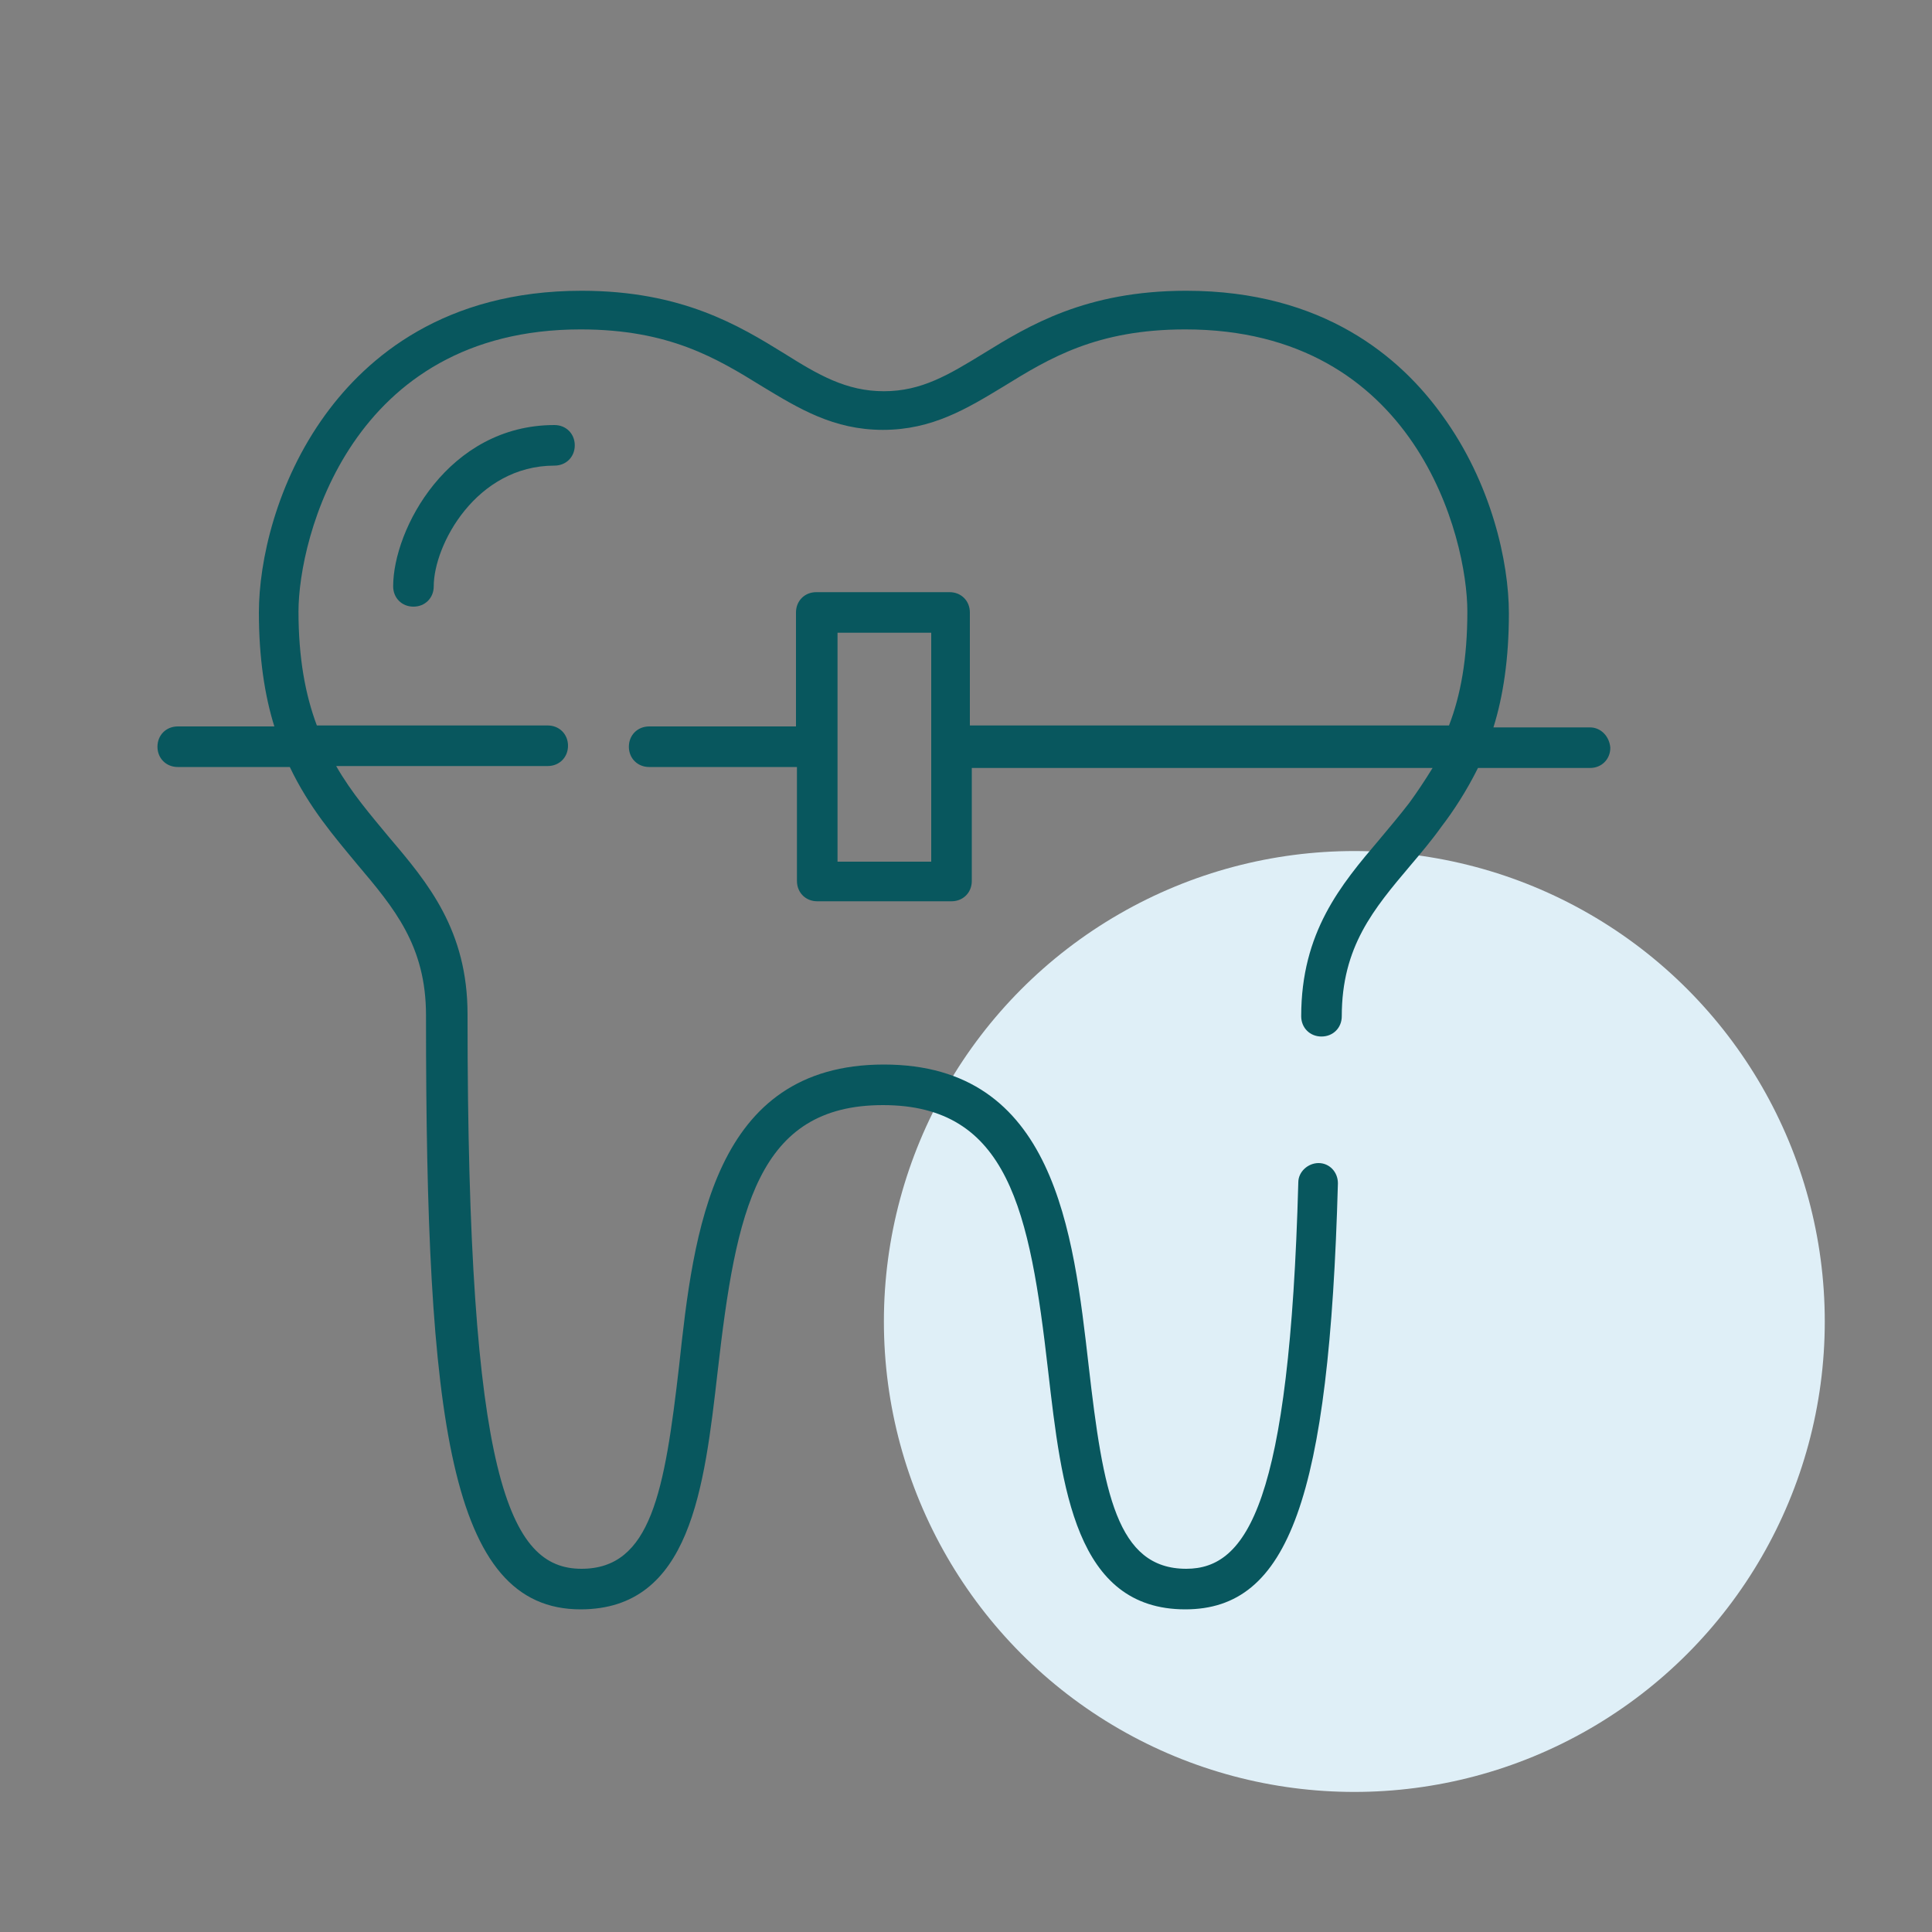
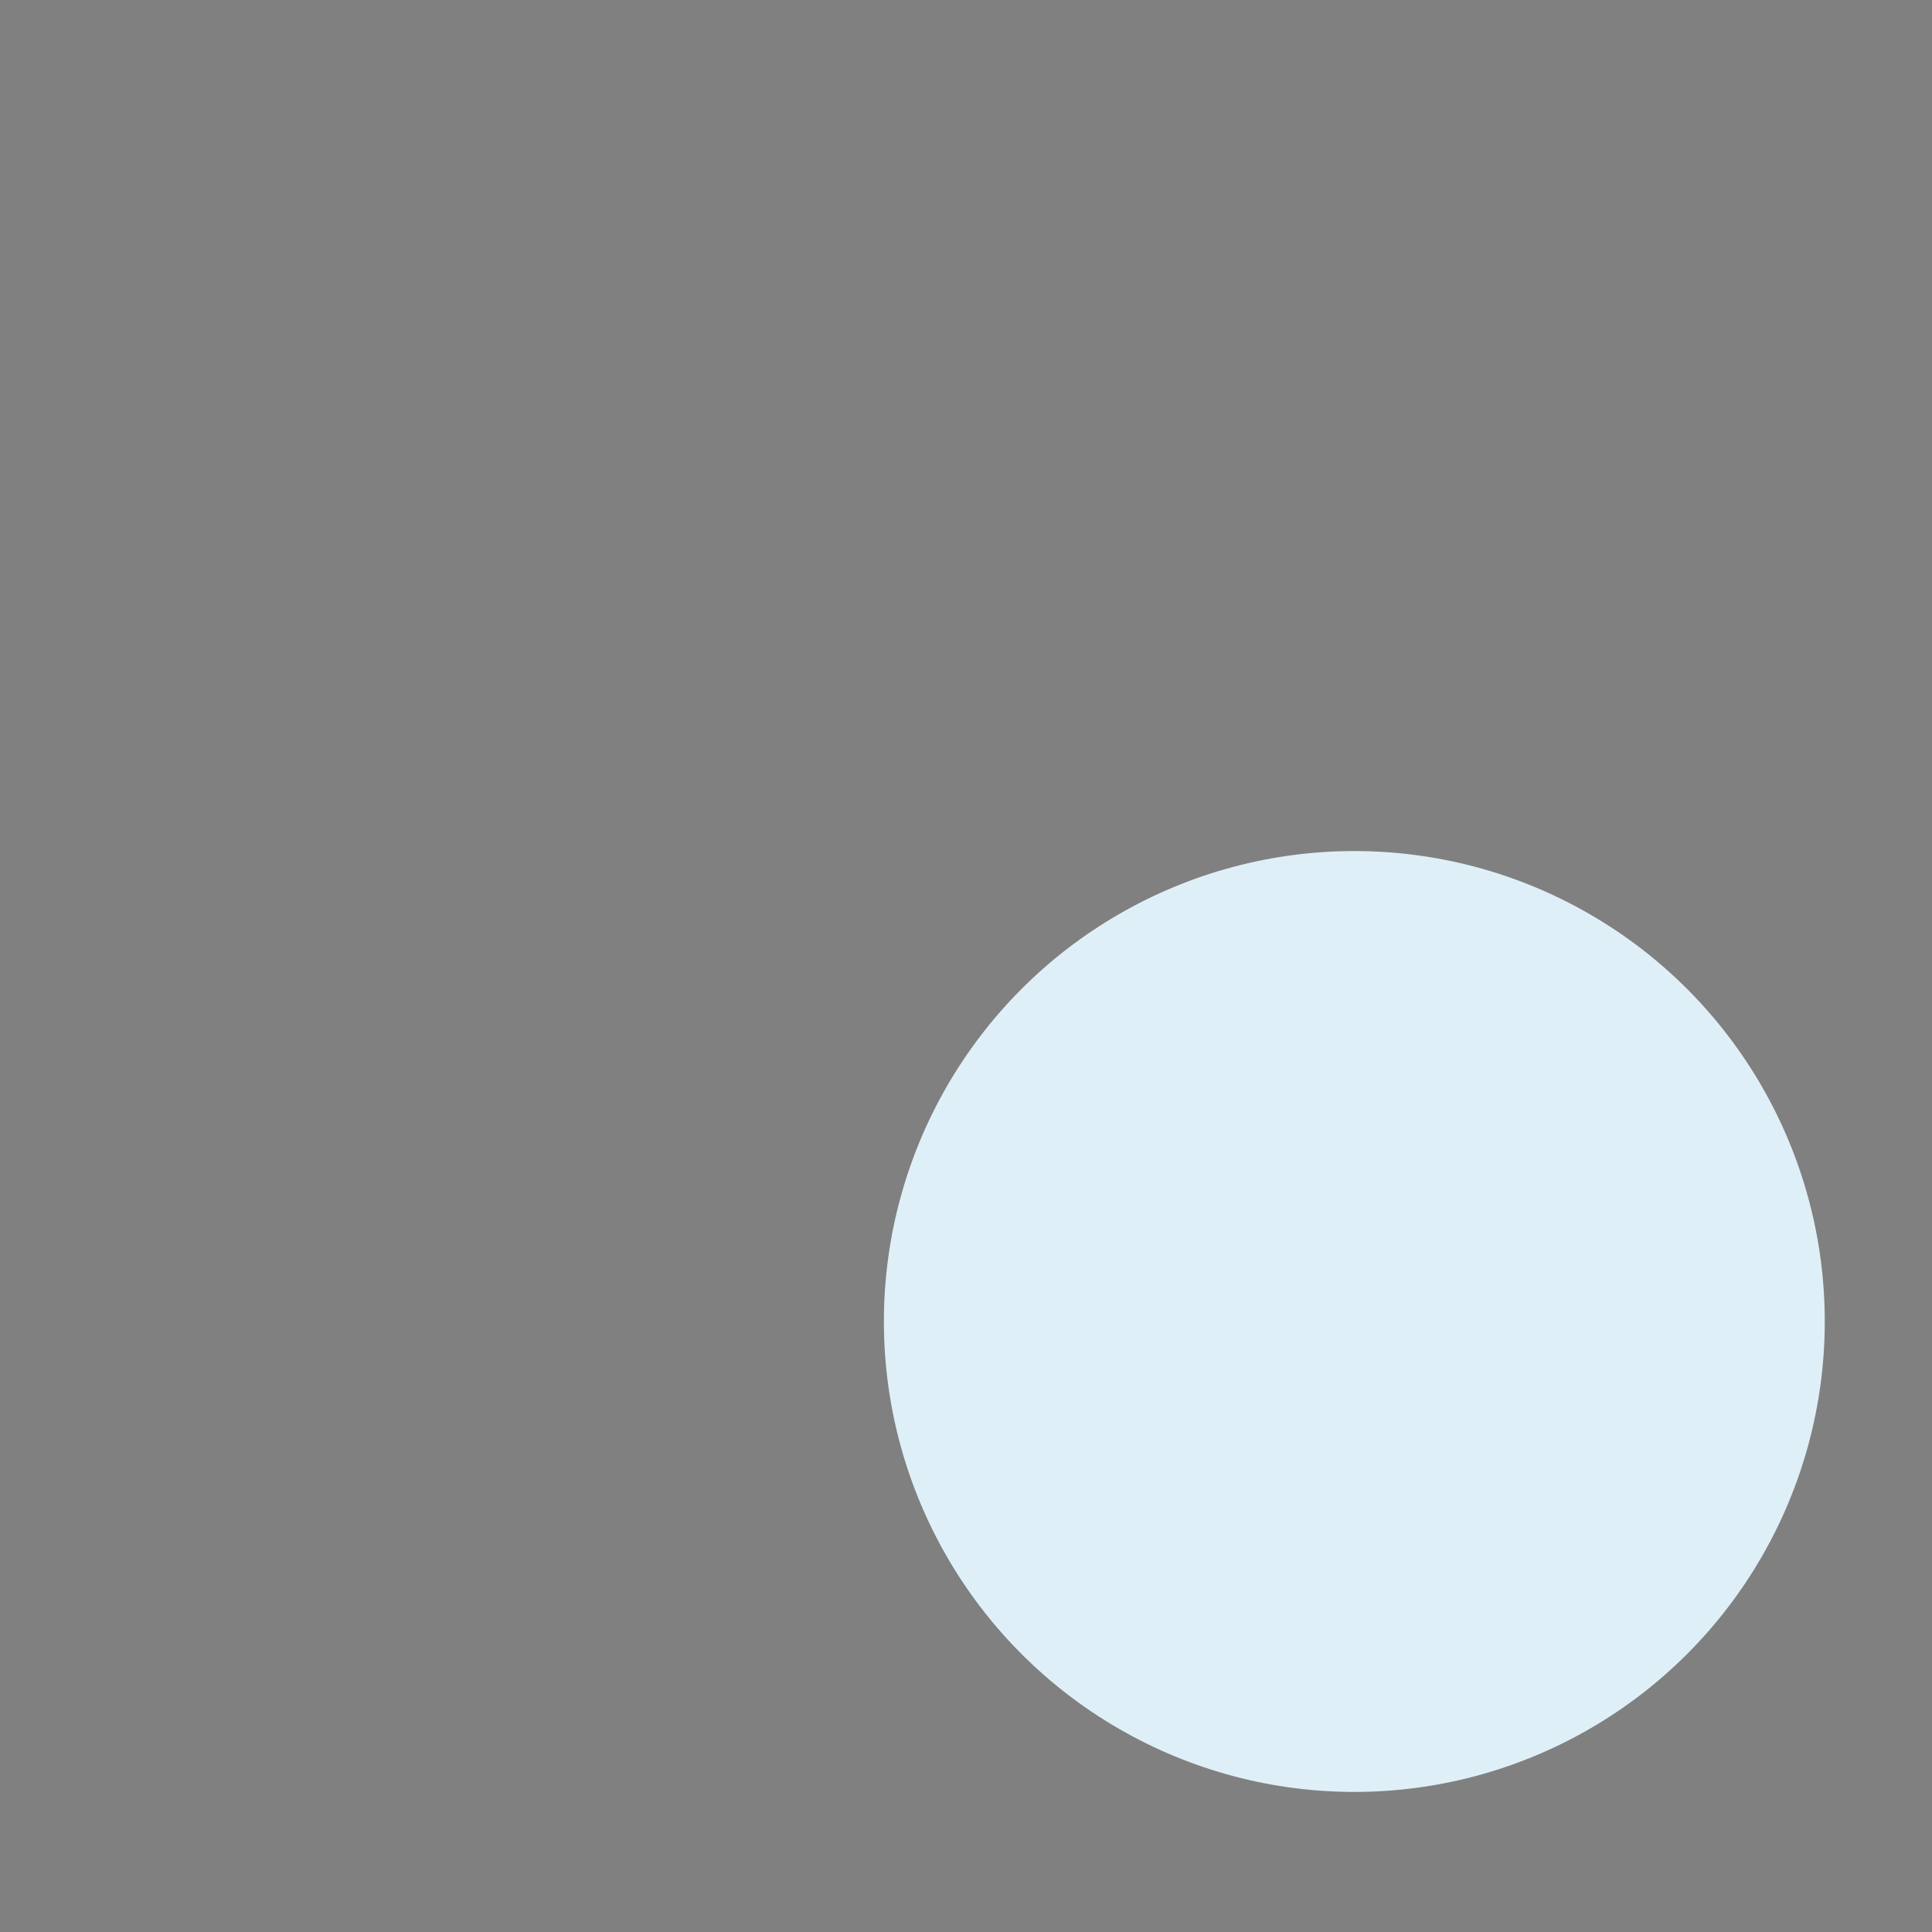
<svg xmlns="http://www.w3.org/2000/svg" version="1.1" id="Camada_1" x="0px" y="0px" viewBox="0 0 200 200" style="enable-background:new 0 0 200 200;" xml:space="preserve" width="200" height="200">
  <rect x="0" y="0" width="200" height="200" fill="#808080" stroke="none" />
  <style type="text/css">
	.st12{fill:#DFEFF7;}
	.st13{fill:#08575E;}
</style>
  <g>
    <g>
      <circle class="st12" cx="140.2" cy="136.8" r="48.7" />
    </g>
    <g>
-       <path class="st13" d="M40.7,60.7c0,1.2,0.9,2.1,2.1,2.1c1.2,0,2.1-0.9,2.1-2.1c0-4.3,4.4-12.5,12.5-12.5c1.2,0,2.1-0.9,2.1-2.1    S58.6,44,57.4,44C46.4,44,40.7,54.8,40.7,60.7z" />
-       <path class="st13" d="M164.6,75.3h-10c1-3.2,1.6-7.1,1.6-11.8c0-5.3-1.8-13.5-6.9-20.5C145,37,137,30.1,122.8,30.1    c-10.4,0-16.3,3.6-21,6.5c-3.6,2.2-6.4,3.9-10.3,3.9s-6.8-1.7-10.3-3.9c-4.7-2.9-10.6-6.5-21-6.5C46,30.1,38,37,33.7,42.9    c-5.1,7-6.9,15.2-6.9,20.5c0,4.7,0.6,8.6,1.6,11.8h-10c-1.2,0-2.1,0.9-2.1,2.1c0,1.2,0.9,2.1,2.1,2.1h11.6c2,4.2,4.6,7.2,7,10.1    c3.8,4.5,7.1,8.4,7.1,15.6v0.3c0,41.5,2.4,61.2,16,61.2c11.4,0,12.8-12.5,14.2-24.7c1.9-16.6,4.1-27.5,17.1-27.5    c13,0,15.2,10.9,17.1,27.5c1.4,12.1,2.8,24.7,14.2,24.7c10.7,0,14.9-11.5,15.8-44.1c0-1.2-0.9-2.1-2-2.1c-1.1,0-2.1,0.9-2.1,2    c-0.9,33.2-5.3,40-11.6,40c-7.2,0-8.6-7.9-10.1-21c-1.6-13.9-3.5-31.2-21.2-31.2c-17.7,0-19.7,17.3-21.2,31.2    c-1.5,13-2.9,21-10.1,21c-7.5,0-11.8-9.3-11.8-57.1v-0.3c0-8.7-4.1-13.6-8.1-18.3c-1.9-2.3-3.9-4.6-5.5-7.4h21.9    c1.2,0,2.1-0.9,2.1-2.1c0-1.2-0.9-2.1-2.1-2.1H32.8c-1.2-3.2-1.9-7-1.9-11.8c0-7.6,5.4-29.2,29.2-29.2c9.2,0,14.1,3,18.8,5.9    c3.8,2.3,7.4,4.5,12.5,4.5s8.7-2.2,12.5-4.5c4.7-2.9,9.6-5.9,18.8-5.9c23.9,0,29.2,21.6,29.2,29.2c0,4.9-0.7,8.7-1.9,11.8h-49.6    V63.4c0-1.2-0.9-2.1-2.1-2.1H84.5c-1.2,0-2.1,0.9-2.1,2.1v11.8H67.2c-1.2,0-2.1,0.9-2.1,2.1c0,1.2,0.9,2.1,2.1,2.1h15.3v11.8    c0,1.2,0.9,2.1,2.1,2.1h13.9c1.2,0,2.1-0.9,2.1-2.1V79.5h47.7c-0.8,1.3-1.6,2.5-2.4,3.6c-1,1.3-2.1,2.6-3.1,3.8    c-4,4.7-8.1,9.6-8.1,18.3c0,1.2,0.9,2.1,2.1,2.1s2.1-0.9,2.1-2.1c0-7.2,3.3-11.1,7.1-15.6c1.1-1.3,2.2-2.6,3.2-4    c1.3-1.7,2.6-3.7,3.8-6.1h11.6c1.2,0,2.1-0.9,2.1-2.1C166.6,76.2,165.7,75.3,164.6,75.3z M96.4,89.2h-9.7V65.5h9.7V89.2z" />
-     </g>
+       </g>
  </g>
</svg>